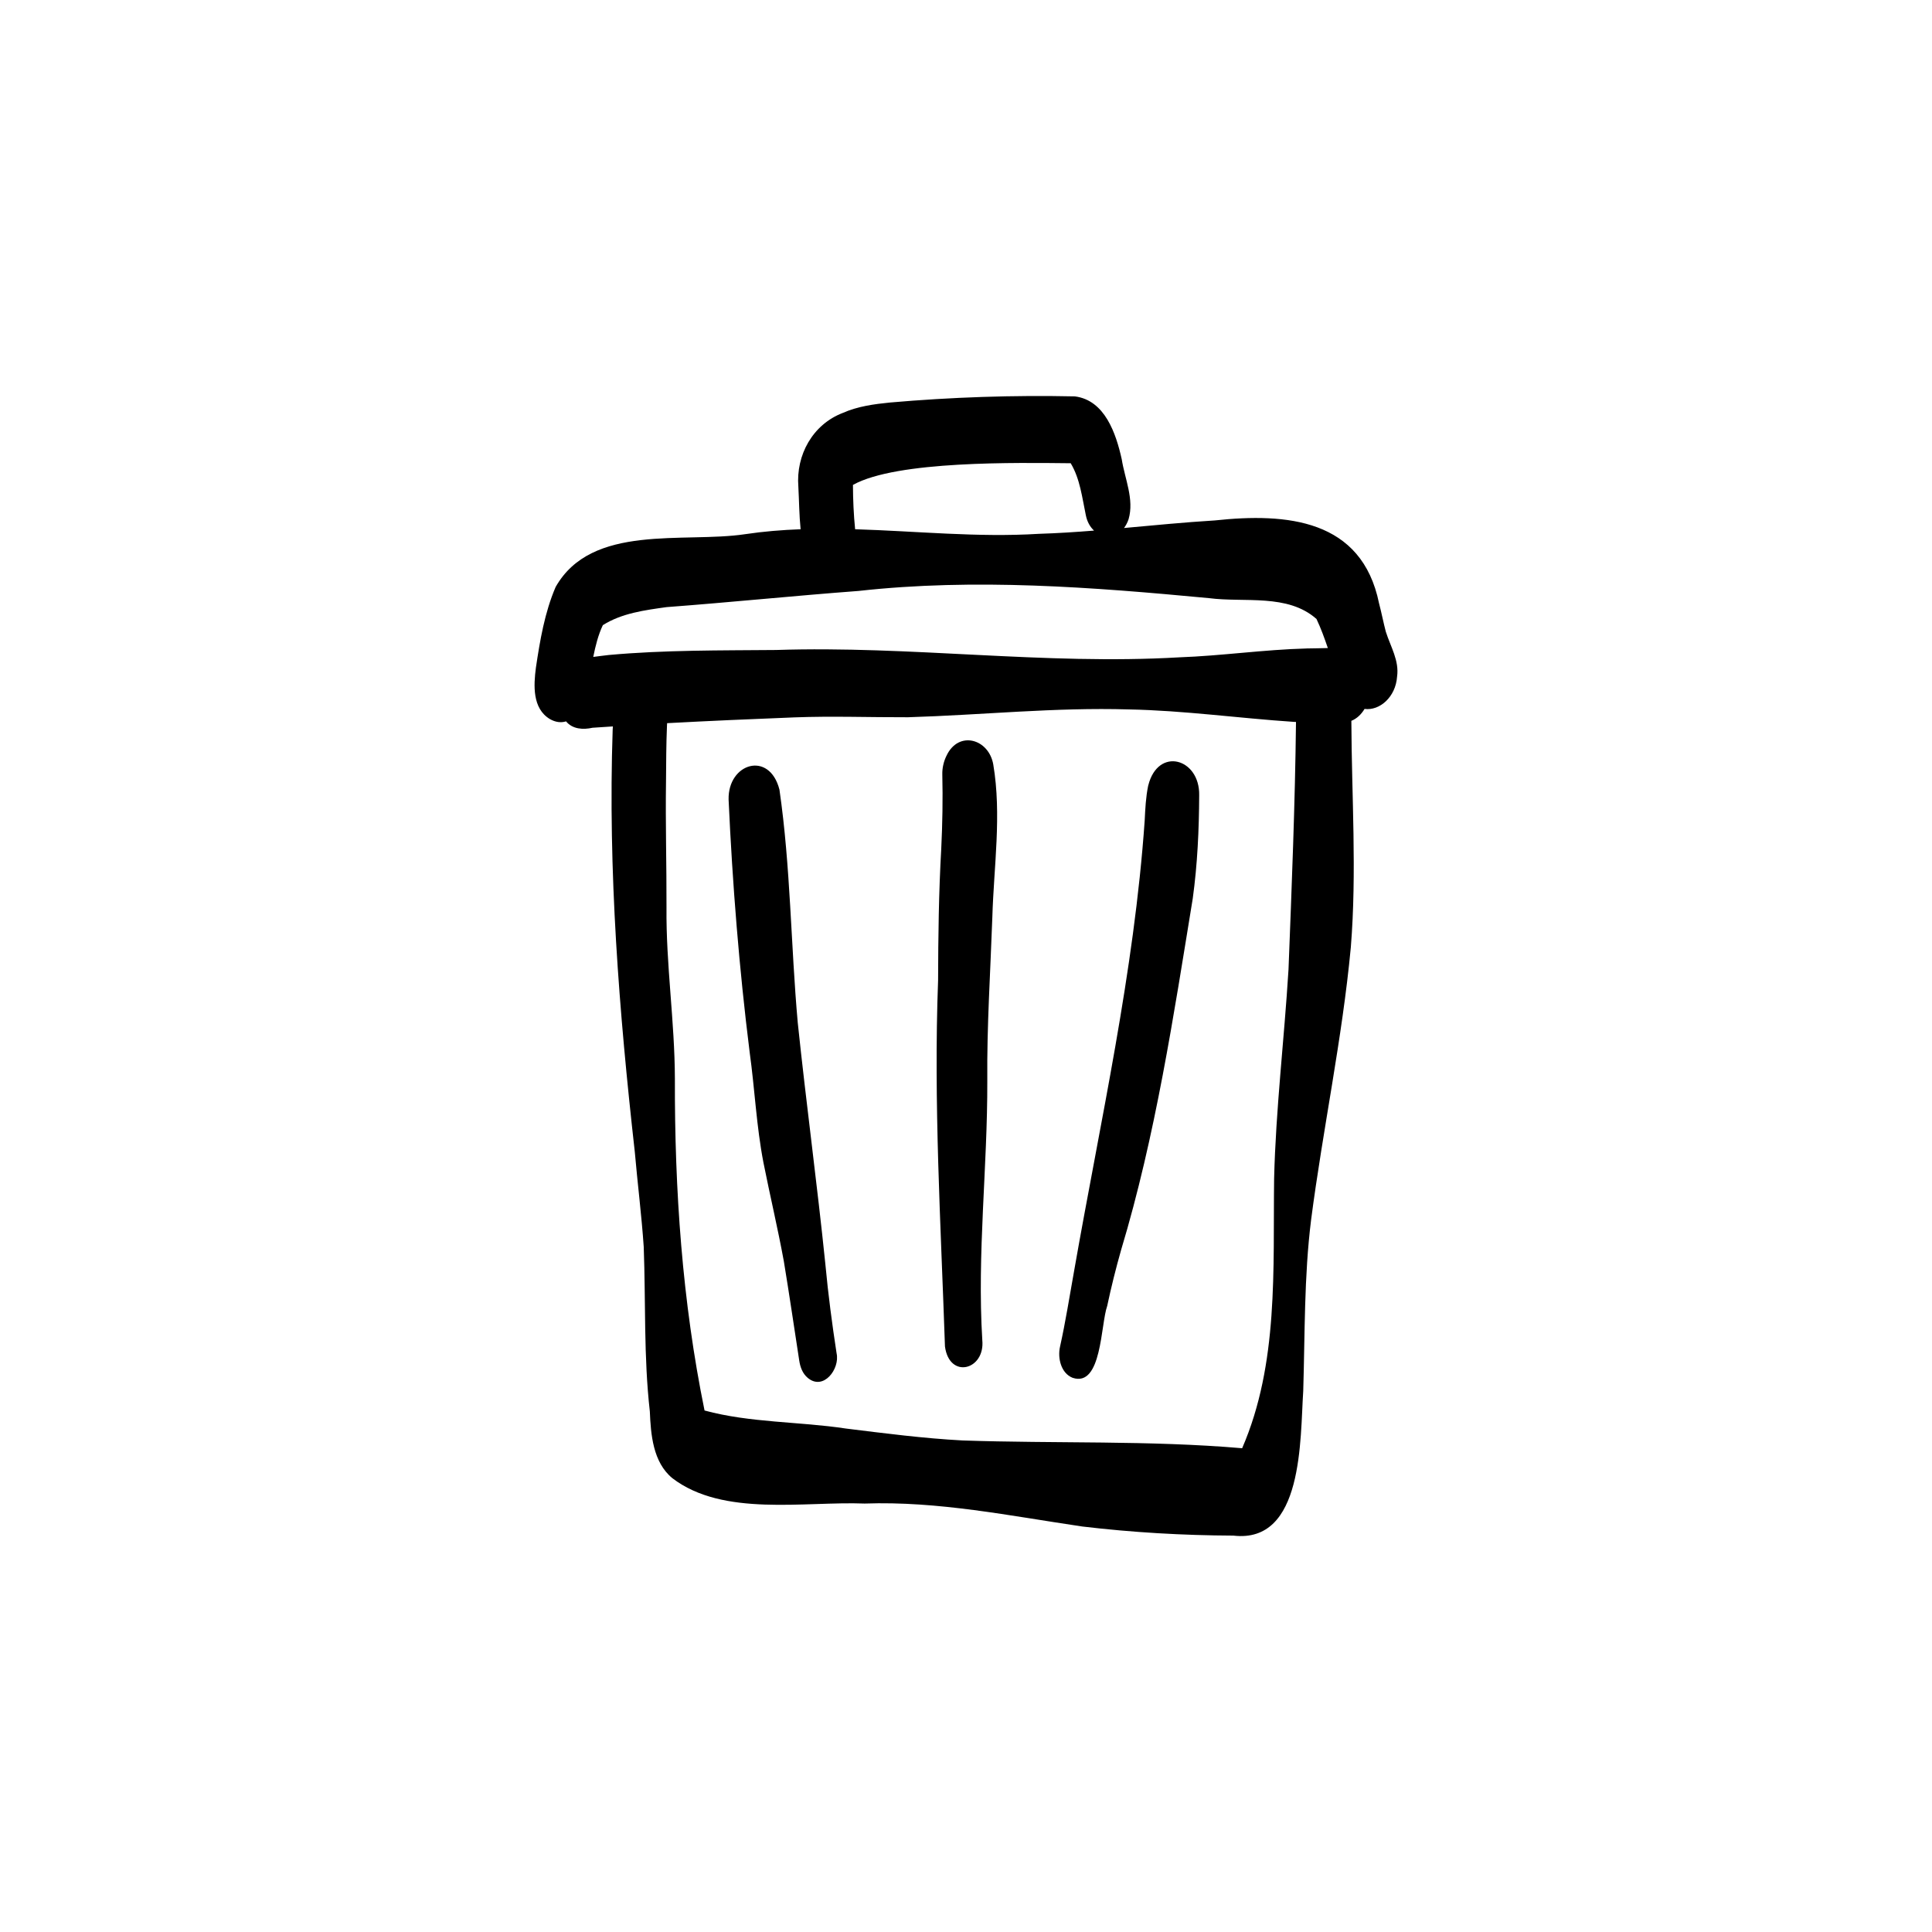
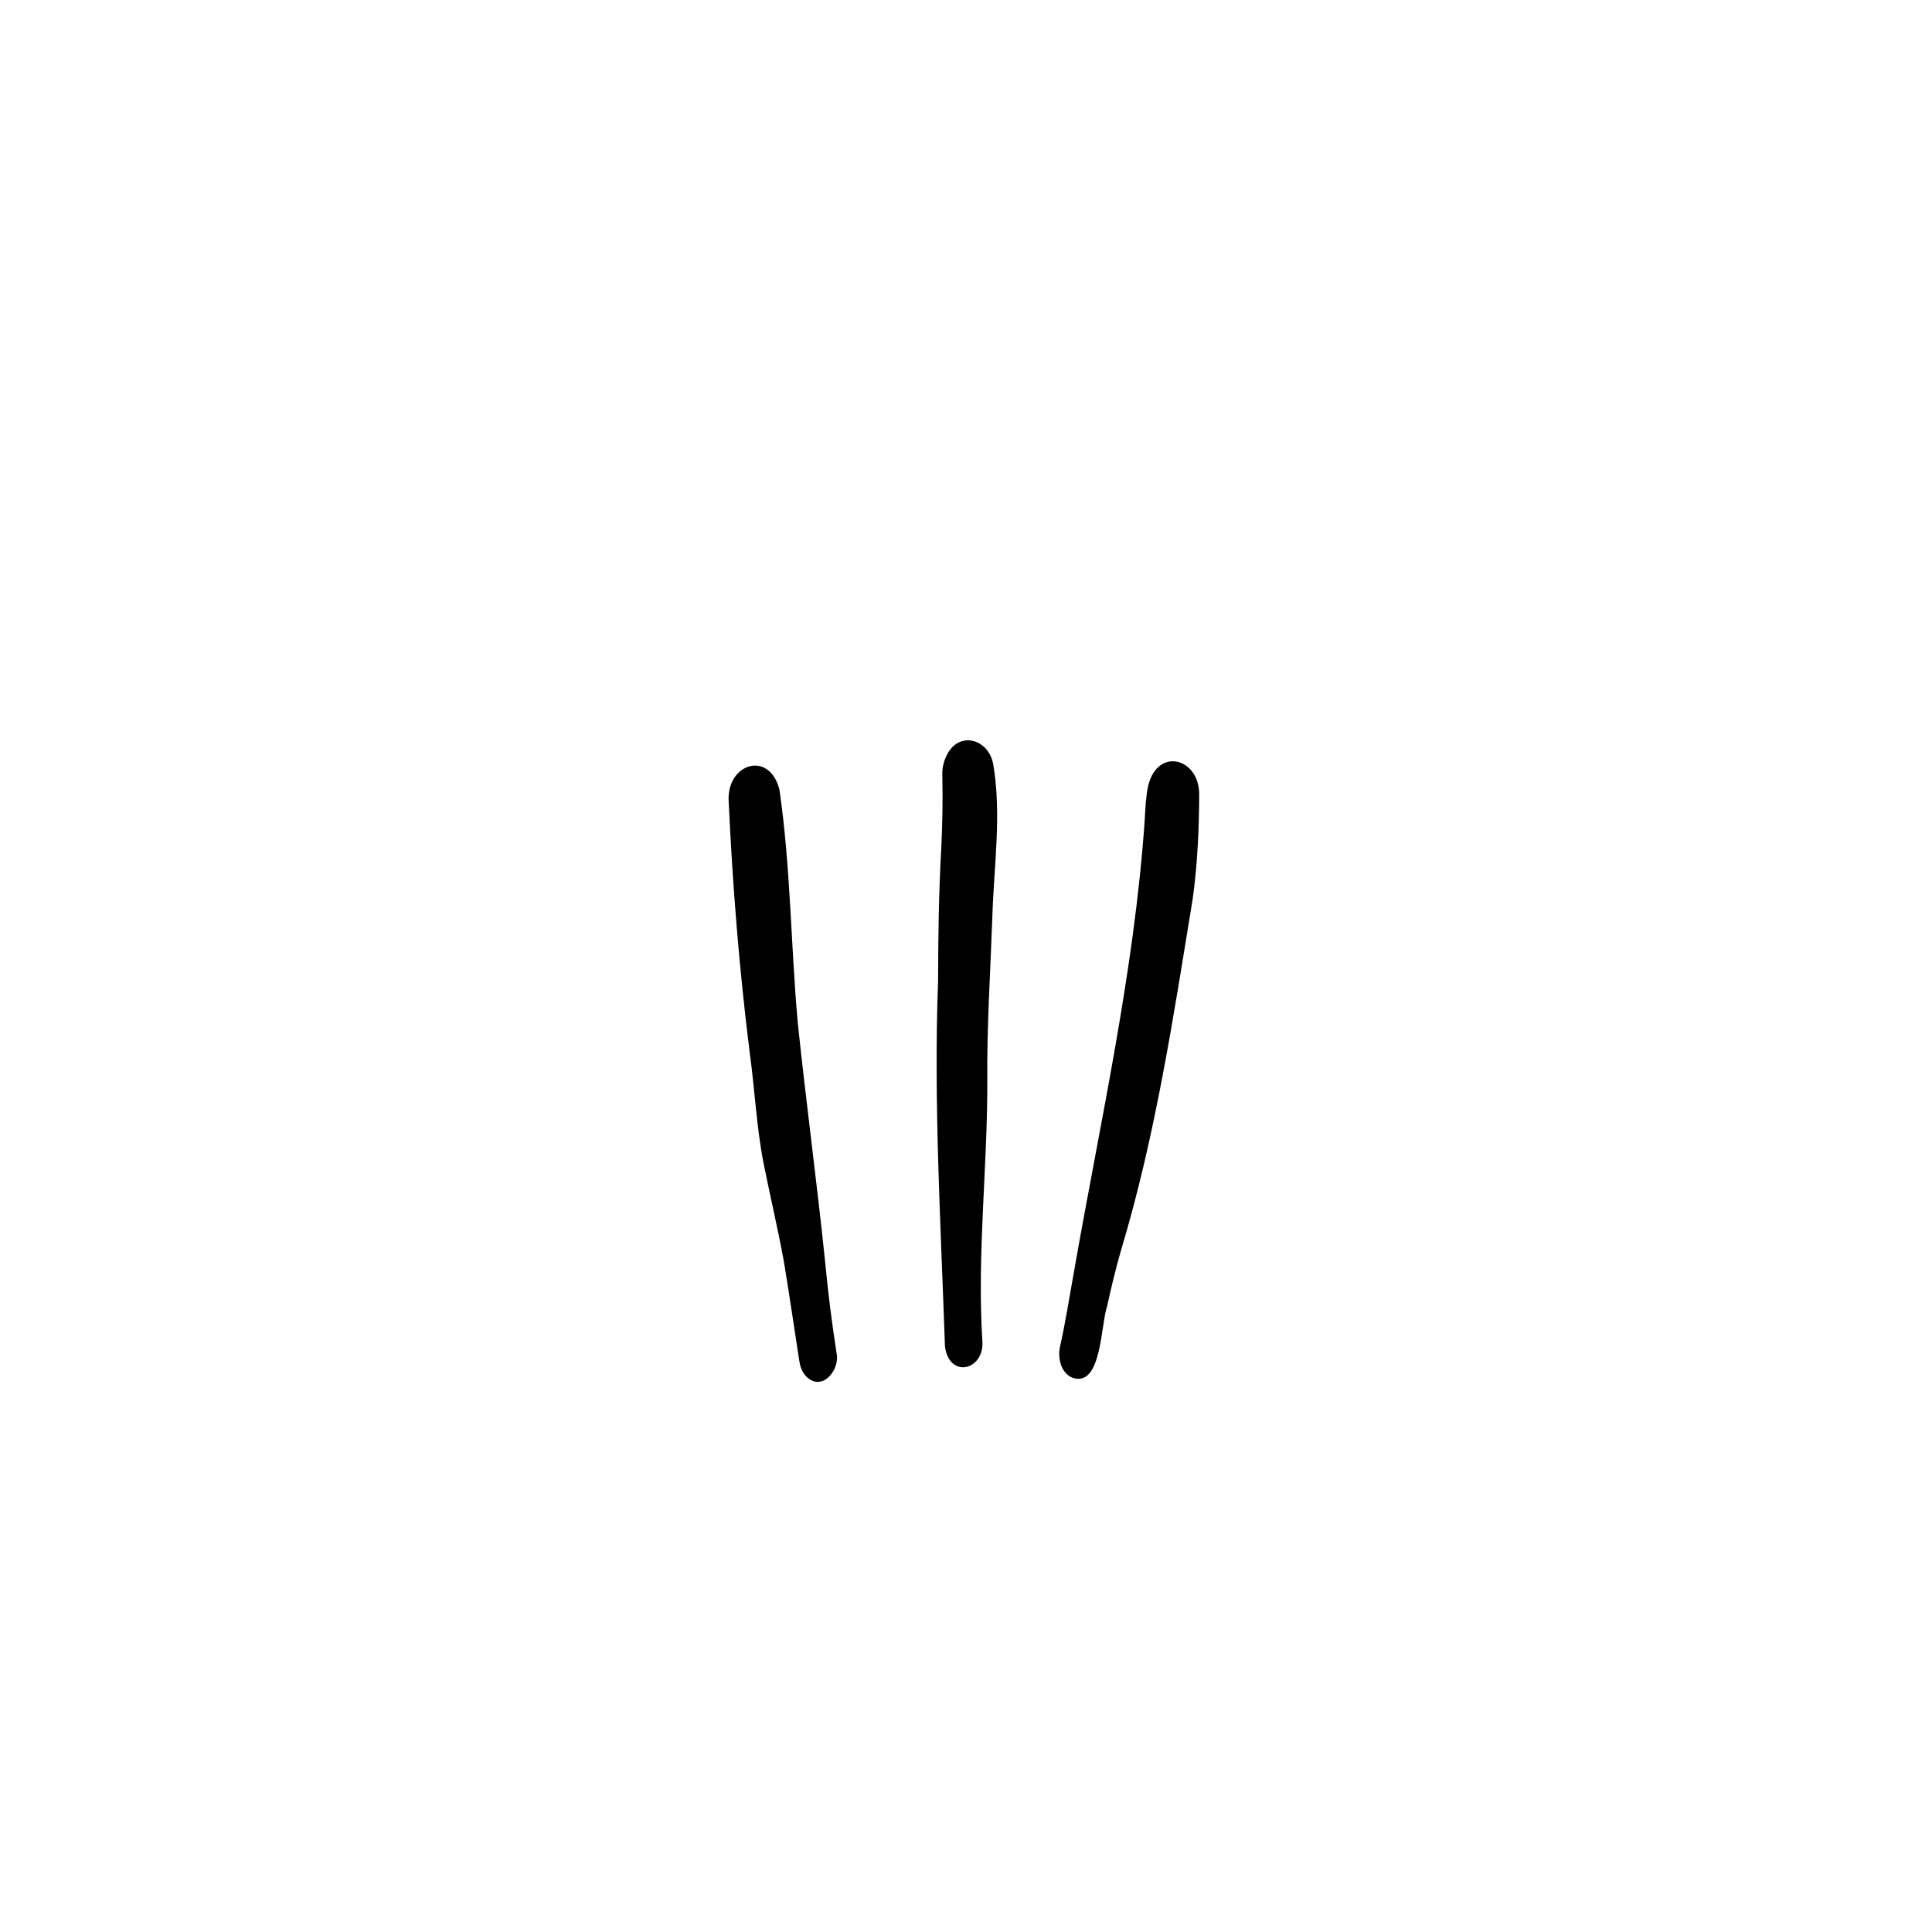
<svg xmlns="http://www.w3.org/2000/svg" fill="#000000" width="800px" height="800px" version="1.1" viewBox="144 144 512 512">
  <g>
-     <path d="m511.27 311.47c-0.66-2.512-1.141-5.066-1.809-7.578-4.555-22.344-24.457-24.016-43.527-21.973-8.035 0.492-16.043 1.281-24.062 2.008 0.484-0.637 0.906-1.41 1.215-2.336 1.531-5.262-1-10.699-1.82-15.914-1.512-6.785-4.461-15.633-12.426-16.633-16.309-0.348-32.707 0.203-48.965 1.625-4.227 0.418-8.578 1.008-12.496 2.746-8 3.051-12.48 11.156-11.809 19.566 0.203 3.707 0.215 7.523 0.598 11.273-4.902 0.18-9.809 0.578-14.703 1.309-16.27 2.434-40.629-2.914-50.215 13.984-2.91 6.777-4.152 14.152-5.234 21.41-0.609 4.668-0.961 10.781 3.688 13.59 1.547 0.895 3.004 1.02 4.305 0.625 1.715 2.09 4.535 2.242 7.008 1.691 1.801-0.121 3.602-0.242 5.402-0.355-0.02 0.281-0.039 0.562-0.055 0.848-1.27 37.348 1.691 74.773 5.859 111.87 0.73 8.418 1.801 16.801 2.371 25.223 0.539 14.523-0.027 29.125 1.617 43.598 0.254 6.047 0.805 13.453 5.973 17.688 13.469 10.305 34.926 6.098 50.965 6.719 19.48-0.684 38.531 3.269 57.691 6.086 13.281 1.578 26.633 2.352 40.008 2.41 18.66 2.176 17.668-25.629 18.52-38.305 0.465-15.129 0.207-30.301 2.082-45.348 3.137-24.137 8.254-48.008 10.531-72.254 1.613-19.977 0.223-40.008 0.141-60.016 1.477-0.59 2.648-1.746 3.5-3.156 4.016 0.531 8.242-3.164 8.617-8.551 0.605-4.246-1.727-7.945-2.961-11.848zm-83.52-44.703c2.481 4.137 3.023 9.109 4.004 13.758 0.344 1.762 1.141 3.129 2.176 4.086-4.871 0.391-9.742 0.707-14.625 0.859-16.23 1-32.473-0.727-48.688-1.215-0.391-3.894-0.562-7.824-0.578-11.75 11.66-6.488 43.598-5.871 57.711-5.742zm57.711 134.24c-1.129 18.461-3.359 36.852-3.809 55.344-0.316 23.914 1.258 49.012-8.473 71.445-24.668-2.117-49.426-1.211-74.141-2.062-10.332-0.551-20.598-1.887-30.859-3.156-12.434-1.883-25.297-1.484-37.469-4.781-5.918-28.918-7.941-58.441-7.859-87.918-0.039-15.188-2.379-30.254-2.223-45.457 0.035-11.109-0.297-22.215-0.129-33.324 0.039-4.918 0.047-9.836 0.254-14.746 0.008-0.234 0.027-0.469 0.039-0.707 11.23-0.605 22.469-1.09 33.703-1.531 10.051-0.383 20.086 0 30.133-0.035 19.508-0.59 38.98-2.66 58.516-2.074 14.629 0.281 29.141 2.332 43.73 3.297 0.195 0.008 0.383 0.012 0.578 0.02-0.25 21.898-1.137 43.797-1.988 65.684zm4.836-85.156c-11.312 0.297-22.535 1.949-33.844 2.352-35.629 2.07-71.137-3.125-106.79-1.949-14.773 0.129-29.582-0.012-44.309 1.324-1.352 0.18-2.754 0.309-4.137 0.512 0.59-2.93 1.309-5.812 2.539-8.418 5.039-3.184 11.105-3.969 16.895-4.781 16.969-1.27 33.895-3.016 50.863-4.285 30.961-3.434 61.988-1 92.875 1.906 9.426 1.234 20.844-1.262 28.496 5.527 1.184 2.5 2.117 5.086 3.004 7.699-1.762 0.02-3.641 0.109-5.59 0.109z" />
    <path d="m362.75 479.2c-2.191-21.414-5.094-42.75-7.336-64.164-1.848-20.562-1.883-41.312-4.852-61.773-2.668-10.426-13.691-7-13.477 2.621 1.02 22.363 2.801 44.758 5.582 66.973 1.355 9.746 1.785 19.613 3.66 29.281 1.734 8.727 3.801 17.387 5.402 26.137 1.445 8.754 2.727 17.531 4.078 26.305 0.262 1.715 0.867 3.398 2.223 4.547 4.184 3.547 8.605-2.363 7.672-6.496-1.195-7.793-2.223-15.586-2.957-23.438z" />
    <path d="m394.83 344.28c-0.746 1.504-1.148 3.266-1.109 4.945 0.156 6.543 0.039 13.059-0.277 19.602-0.664 11.656-0.812 23.324-0.84 34.992-1.223 32.363 0.727 64.668 1.82 97.008 1.168 8.746 10.668 6.254 9.895-1.672-1.41-22.922 1.402-45.82 1.324-68.746-0.129-14.457 0.828-28.898 1.336-43.34 0.391-13.453 2.5-27.086 0.25-40.465-1.188-6.84-9.223-9.102-12.402-2.316z" />
    <path d="m448.3 352.11c-0.645 3.07-0.793 6.195-0.945 9.324-2.789 40.23-11.75 79.676-18.695 119.32-1.215 6.738-2.269 13.508-3.754 20.191-0.652 2.922 0.25 6.965 3.34 8.184 7.773 2.606 7.418-14.125 9.176-19.051 1.055-4.977 2.289-9.91 3.676-14.805 9.148-30.363 13.887-61.914 18.992-93.156 1.25-9.074 1.664-18.23 1.707-27.379 0.168-9.812-10.902-12.898-13.488-2.621z" />
  </g>
</svg>